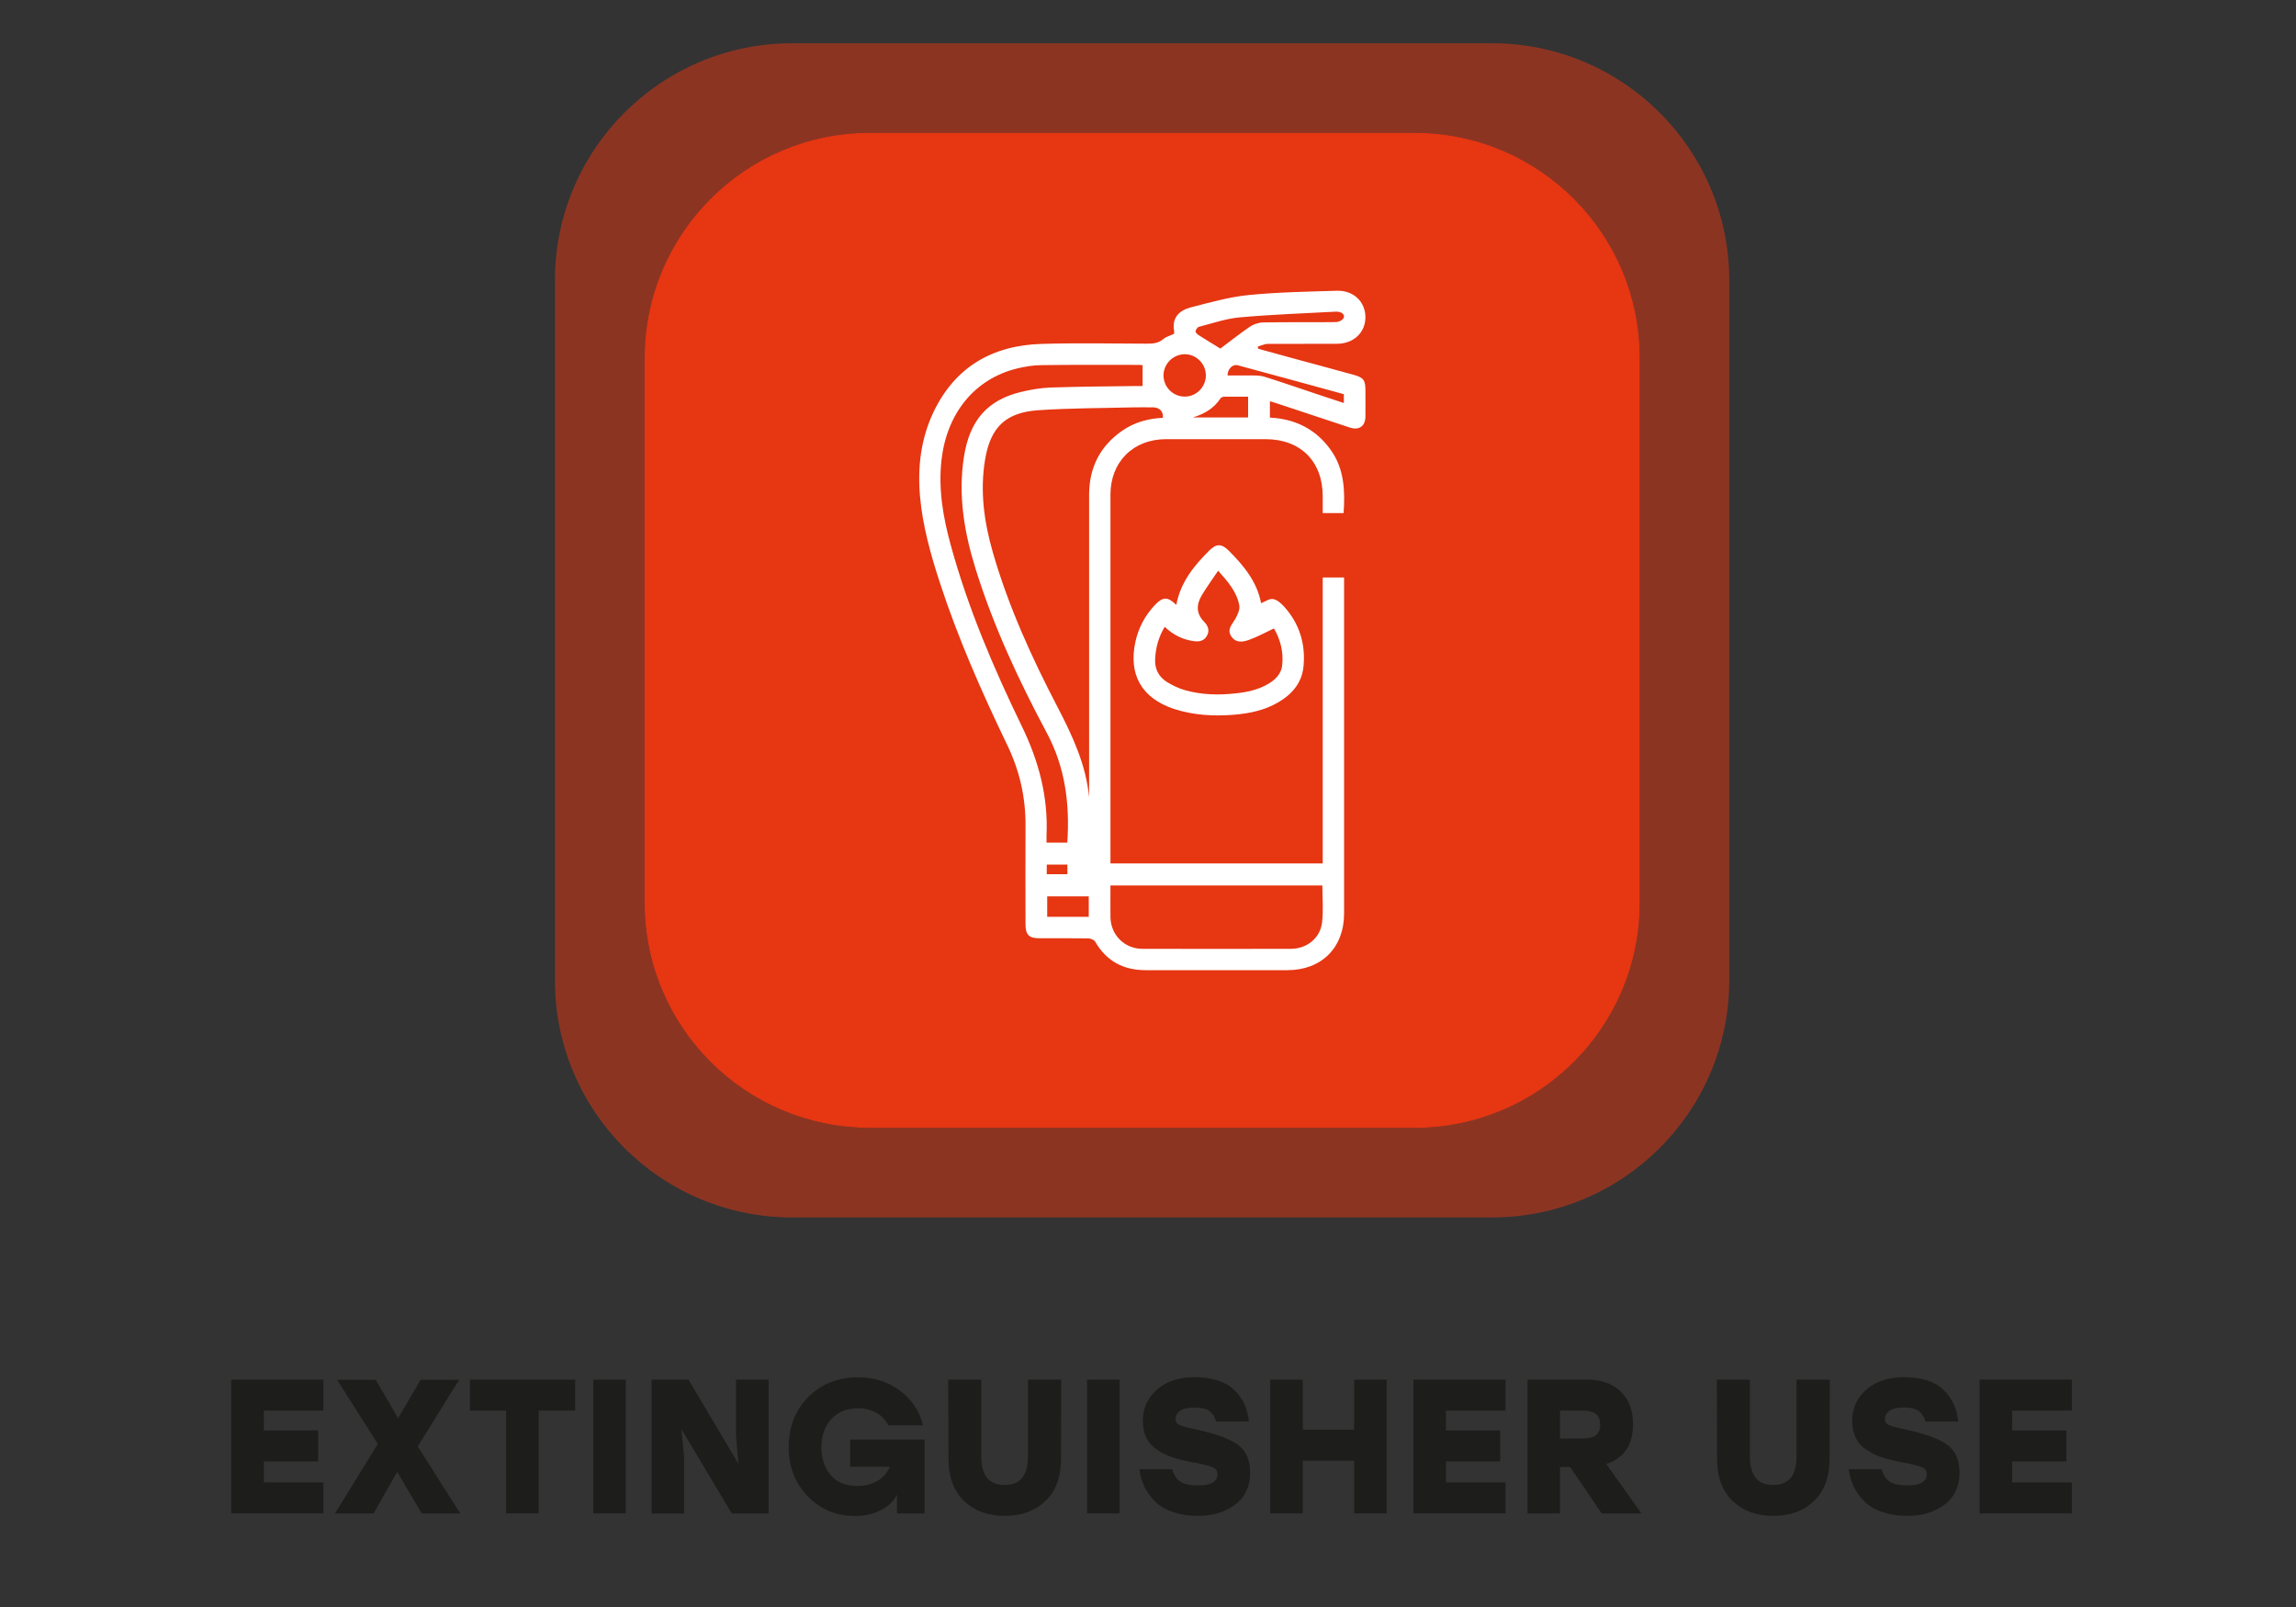
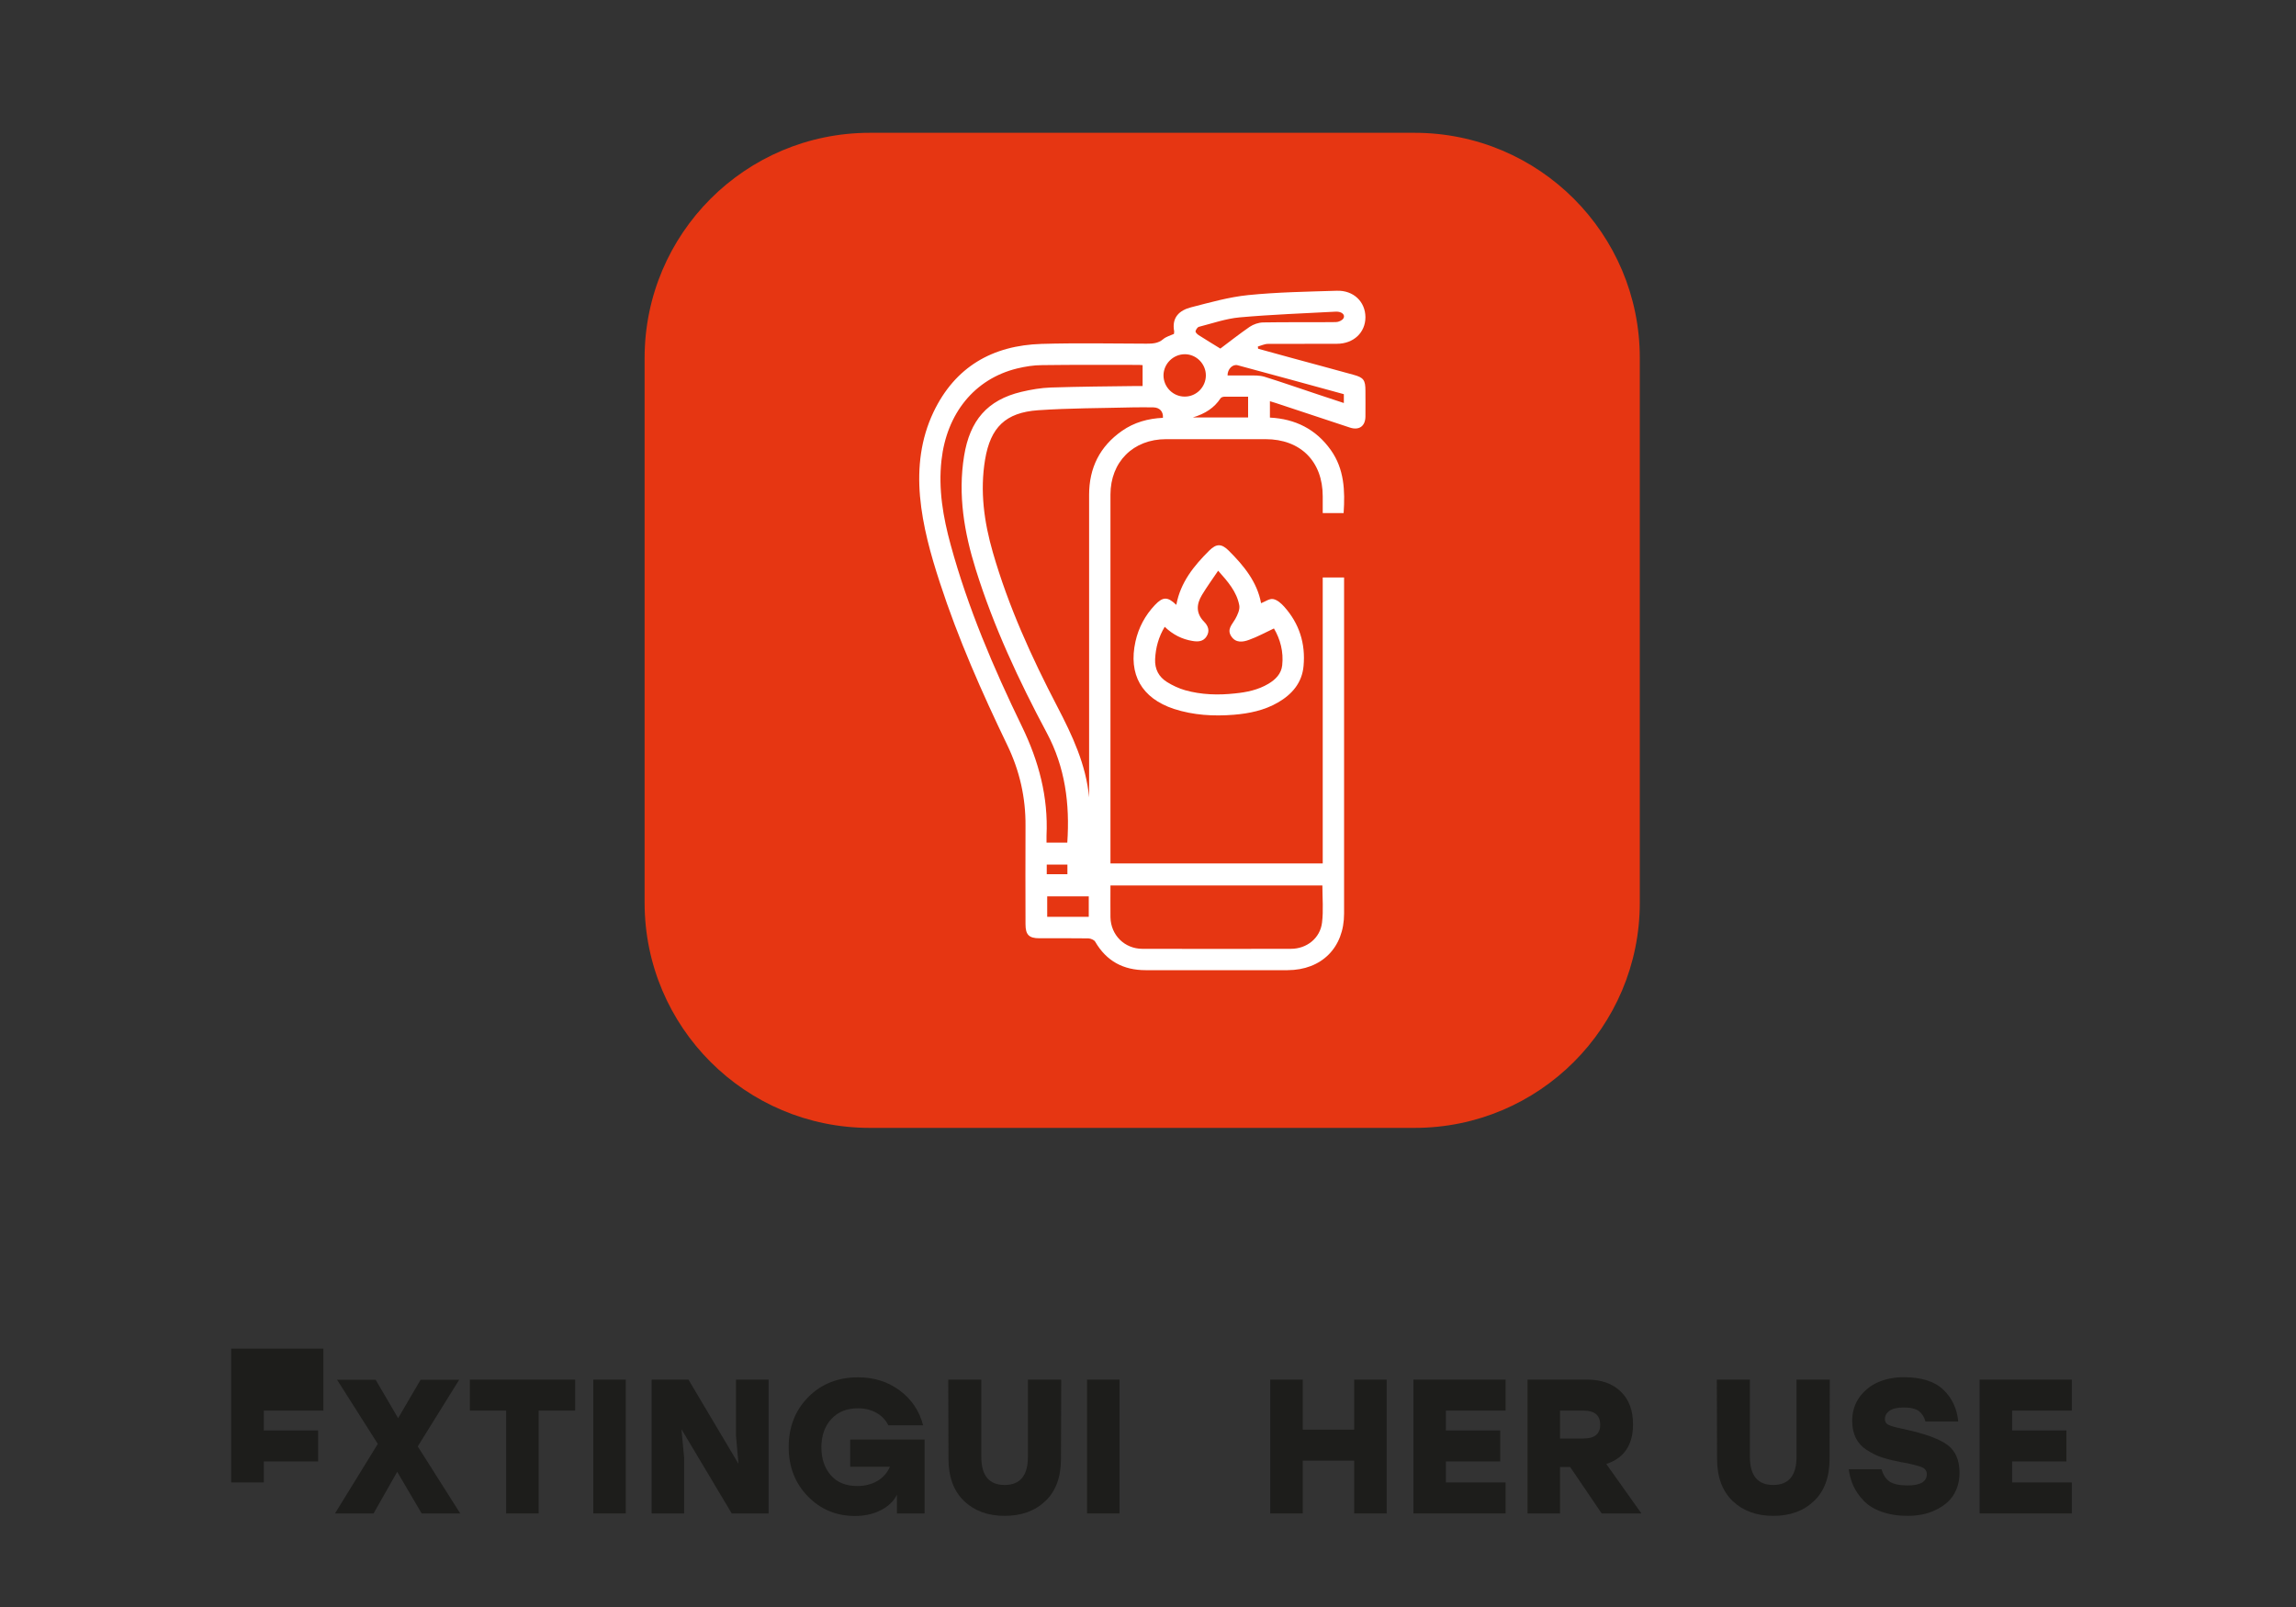
<svg xmlns="http://www.w3.org/2000/svg" id="Layer_1" data-name="Layer 1" viewBox="0 0 200 140">
  <rect x="0" y="0" width="200" height="140" fill="#333333" stroke="none" />
  <defs>
    <style>
      .cls-1 {
        opacity: .5;
      }

      .cls-1, .cls-2 {
        isolation: isolate;
      }

      .cls-3 {
        fill: #1d1d1b;
      }

      .cls-4 {
        fill: #e63612;
      }

      .cls-5 {
        fill: #fff;
      }
    </style>
  </defs>
  <g class="cls-1">
-     <path class="cls-4" d="M130.06,3.77h-61.13c-11.38.04-20.59,9.28-20.59,20.66v60.97c0,11.41,9.25,20.66,20.66,20.66h60.97c11.34,0,20.55-9.14,20.66-20.46V24.23c-.11-11.29-9.28-20.42-20.59-20.46M75.77,98.27c-10.84,0-19.62-8.79-19.62-19.62V31.19c0-10.84,8.79-19.62,19.62-19.62h47.45c10.84,0,19.62,8.78,19.62,19.62v47.45c0,10.84-8.78,19.62-19.62,19.62h-47.45,0Z" />
-   </g>
+     </g>
  <path class="cls-4" d="M123.22,11.57h-47.45c-10.84,0-19.62,8.79-19.62,19.62v47.45c0,10.84,8.78,19.62,19.62,19.62h47.45c10.84,0,19.62-8.78,19.62-19.62V31.19c0-10.84-8.78-19.62-19.62-19.62" />
  <g class="cls-2">
    <g class="cls-2">
-       <path class="cls-3" d="M28.17,122.89h-5.19v1.73h4.73v2.7h-4.73v1.83h5.19v2.7h-8.03v-11.66h8.03v2.7Z" />
+       <path class="cls-3" d="M28.17,122.89h-5.19v1.73h4.73v2.7h-4.73v1.83h5.19h-8.03v-11.66h8.03v2.7Z" />
      <path class="cls-3" d="M40.09,131.85h-3.36l-2.13-3.63-2.06,3.63h-3.36l3.73-6.06-3.55-5.59h3.36l1.96,3.35,1.96-3.35h3.36l-3.61,5.81,3.7,5.84Z" />
      <path class="cls-3" d="M50.1,120.19v2.7h-3.18v8.96h-2.83v-8.96h-3.16v-2.7h9.17Z" />
      <path class="cls-3" d="M51.68,131.85v-11.66h2.83v11.66h-2.83Z" />
      <path class="cls-3" d="M64.12,120.19h2.83v11.66h-3.21l-4.38-7.34.23,2.46v4.88h-2.83v-11.66h3.21l4.36,7.34-.22-2.46v-4.88Z" />
      <path class="cls-3" d="M74.06,125.41h6.48v6.44h-2.41v-1.63c-.27.54-.72.99-1.37,1.33s-1.41.52-2.29.52c-1.62,0-2.99-.57-4.1-1.71-1.11-1.14-1.67-2.57-1.67-4.3s.57-3.21,1.71-4.35c1.14-1.15,2.59-1.72,4.33-1.72,1.41,0,2.63.39,3.65,1.16,1.03.77,1.7,1.78,2.02,3.02h-3.03c-.23-.47-.58-.83-1.04-1.09-.46-.26-1-.39-1.61-.39-.97,0-1.74.31-2.31.93-.58.62-.87,1.45-.87,2.48,0,.98.27,1.78.81,2.41.54.63,1.31.95,2.31.95.65,0,1.23-.14,1.74-.43.5-.29.87-.71,1.11-1.25h-3.46v-2.36Z" />
      <path class="cls-3" d="M89.56,120.19h2.88l-.02,6.89c0,1.6-.45,2.83-1.36,3.69-.9.86-2.08,1.29-3.54,1.29s-2.63-.43-3.54-1.29c-.9-.86-1.36-2.09-1.36-3.69l-.02-6.89h2.88v6.73c0,1.63.68,2.45,2.03,2.45s2.03-.82,2.03-2.45v-6.73Z" />
      <path class="cls-3" d="M94.69,131.85v-11.66h2.83v11.66h-2.83Z" />
-       <path class="cls-3" d="M104.09,124.51c1.75.38,2.99.82,3.72,1.34.73.52,1.09,1.34,1.09,2.47,0,.54-.1,1.04-.29,1.47-.19.44-.44.8-.75,1.07-.31.28-.66.51-1.07.7-.4.19-.8.32-1.2.39s-.79.11-1.19.11c-.86,0-1.61-.12-2.26-.35-.66-.23-1.18-.55-1.57-.95s-.69-.83-.9-1.28-.35-.95-.42-1.48h2.86c.14.5.38.86.71,1.08s.85.33,1.56.33c1.11,0,1.67-.33,1.67-.98,0-.28-.13-.47-.39-.59-.26-.12-.8-.26-1.61-.42-.09-.01-.16-.02-.21-.03s-.12-.03-.2-.05c-.08-.02-.16-.04-.24-.05-.56-.11-1.03-.24-1.42-.38-.39-.14-.79-.35-1.19-.61s-.71-.6-.92-1.02c-.21-.42-.32-.92-.32-1.5,0-.81.23-1.51.67-2.11.45-.59,1.01-1.02,1.67-1.29s1.38-.4,2.15-.4c1.53,0,2.68.36,3.44,1.08.76.72,1.2,1.65,1.31,2.78h-2.86c-.1-.39-.29-.69-.56-.9-.27-.21-.71-.32-1.32-.32-.58,0-1,.1-1.26.29s-.39.44-.39.72c0,.23.1.4.31.5.21.1.57.21,1.11.32.05.01.1.02.14.03.04,0,.08.01.12.02Z" />
      <path class="cls-3" d="M117.96,120.19h2.83v11.66h-2.83v-4.6h-4.48v4.6h-2.83v-11.66h2.83v4.36h4.48v-4.36Z" />
      <path class="cls-3" d="M131.15,122.89h-5.2v1.73h4.73v2.7h-4.73v1.83h5.2v2.7h-8.03v-11.66h8.03v2.7Z" />
      <path class="cls-3" d="M139.52,131.85l-2.75-4.05h-.88v4.05h-2.83v-11.66h5.2c1.23,0,2.21.35,2.92,1.04.72.69,1.07,1.65,1.07,2.86,0,1.79-.78,2.94-2.33,3.45l3.06,4.31h-3.46ZM139.39,124.12c0-.82-.48-1.23-1.45-1.23h-2.05v2.43h2.05c.96,0,1.45-.4,1.45-1.2Z" />
      <path class="cls-3" d="M156.51,120.19h2.88l-.02,6.89c0,1.6-.45,2.83-1.36,3.69-.9.86-2.08,1.29-3.54,1.29s-2.63-.43-3.54-1.29c-.9-.86-1.36-2.09-1.36-3.69l-.02-6.89h2.88v6.73c0,1.63.68,2.45,2.03,2.45s2.03-.82,2.03-2.45v-6.73Z" />
      <path class="cls-3" d="M165.88,124.51c1.75.38,2.99.82,3.72,1.34.73.52,1.09,1.34,1.09,2.47,0,.54-.1,1.04-.29,1.47-.19.44-.44.8-.75,1.07-.31.28-.66.51-1.07.7-.4.19-.8.32-1.2.39s-.79.11-1.19.11c-.86,0-1.61-.12-2.26-.35-.66-.23-1.18-.55-1.57-.95s-.69-.83-.9-1.28-.35-.95-.42-1.48h2.86c.14.5.38.86.71,1.08s.85.33,1.56.33c1.11,0,1.67-.33,1.67-.98,0-.28-.13-.47-.39-.59-.26-.12-.8-.26-1.61-.42-.09-.01-.16-.02-.21-.03s-.12-.03-.2-.05c-.08-.02-.16-.04-.24-.05-.56-.11-1.03-.24-1.42-.38-.39-.14-.79-.35-1.19-.61-.4-.26-.71-.6-.92-1.02-.21-.42-.32-.92-.32-1.5,0-.81.23-1.51.67-2.11.45-.59,1.01-1.02,1.67-1.29s1.38-.4,2.15-.4c1.53,0,2.68.36,3.44,1.08.76.72,1.2,1.65,1.31,2.78h-2.86c-.1-.39-.29-.69-.56-.9-.27-.21-.71-.32-1.32-.32-.58,0-1,.1-1.26.29s-.39.44-.39.72c0,.23.1.4.31.5.21.1.57.21,1.11.32.05.01.1.02.14.03.04,0,.08.01.12.02Z" />
      <path class="cls-3" d="M180.47,122.89h-5.2v1.73h4.73v2.7h-4.73v1.83h5.2v2.7h-8.03v-11.66h8.03v2.7Z" />
    </g>
  </g>
  <g>
    <path class="cls-5" d="M91.18,76.16h1.8v-.84h-1.8v.84ZM106.93,32.71c.64,0,1.24,0,1.84,0,.46,0,.94-.02,1.37.11,1.58.49,3.14,1.04,4.71,1.56.72.24,1.45.48,2.21.73v-.77c-3.09-.85-6.17-1.69-9.25-2.52-.44-.12-.89.34-.88.89M108.72,34.56h-2.06c-.12,0-.28.05-.34.14-.55.83-1.33,1.34-2.42,1.67h4.82v-1.82h0ZM94.84,78.09h-3.62v1.78h3.62v-1.78ZM105.04,32.7c0-1-.83-1.84-1.83-1.84s-1.84.81-1.86,1.82c-.01,1.03.83,1.88,1.86,1.87,1.01,0,1.83-.84,1.83-1.85M106.3,30.37c.77-.58,1.65-1.27,2.56-1.9.33-.22.77-.37,1.16-.38,2.12-.04,4.23,0,6.35-.03.22,0,.54-.14.65-.32.19-.3-.13-.61-.65-.59-2.8.15-5.61.25-8.4.5-1.19.11-2.36.52-3.53.82-.13.03-.27.25-.3.39-.01.1.15.26.28.34.59.38,1.19.74,1.87,1.16M92.97,73.4c.23-3.38-.19-6.57-1.79-9.56-2.44-4.57-4.63-9.26-6.18-14.22-1.01-3.23-1.57-6.5-1.02-9.9.5-3.09,2.02-4.87,4.98-5.58.84-.2,1.71-.35,2.57-.38,2.48-.08,4.97-.1,7.45-.13h.55v-1.82c-.09,0-.21-.02-.32-.02-2.81,0-5.63-.02-8.44.02-.73,0-1.46.12-2.17.29-3.72.91-6.14,3.93-6.59,8-.28,2.53.14,4.95.8,7.36,1.5,5.5,3.73,10.72,6.21,15.83,1.47,3.03,2.3,6.15,2.14,9.52v.6h1.81ZM96.73,77.14c0,.97-.01,1.87,0,2.77.03,1.55,1.22,2.74,2.77,2.75,4.32.01,8.63.01,12.95,0,1.38,0,2.55-.93,2.71-2.29.13-1.06.03-2.14.03-3.23,0,0-18.46,0-18.46,0ZM101.3,36.39c.04-.53-.28-.89-.83-.9-.6,0-1.2-.02-1.79,0-2.75.07-5.51.06-8.26.25-2.83.2-4.14,1.49-4.61,4.29-.46,2.75-.09,5.45.68,8.11,1.35,4.68,3.36,9.1,5.6,13.4,1.31,2.52,2.51,5.05,2.78,7.93v-26.36c0-2.35.93-4.22,2.86-5.57,1.07-.75,2.28-1.08,3.57-1.14M110.62,34.94v1.44c2.21.11,4.01,1.01,5.3,2.82,1.18,1.66,1.25,3.54,1.12,5.5h-1.82v-1.46c0-3.05-1.94-4.98-4.98-4.98h-8.67c-2.86,0-4.84,1.98-4.84,4.83v32.13h18.49v-24.91h1.86v29.28c0,2.97-1.96,4.92-4.92,4.93h-12.37c-1.94,0-3.41-.79-4.39-2.48-.09-.16-.39-.28-.59-.29-1.43-.02-2.85-.01-4.28-.01-.9,0-1.2-.31-1.2-1.22,0-2.85-.02-5.71,0-8.56.02-2.47-.51-4.81-1.58-7.03-2.22-4.61-4.29-9.29-5.88-14.17-.8-2.45-1.5-4.94-1.73-7.52-.22-2.54.07-5.01,1.17-7.33,1.88-3.95,5.14-5.82,9.42-5.95,3.04-.09,6.09-.03,9.14-.02.53,0,1.01-.02,1.45-.39.25-.22.61-.31.94-.46,0-.07.03-.15.02-.22-.23-1.21.45-1.84,1.48-2.1,1.64-.42,3.28-.89,4.95-1.06,2.56-.26,5.15-.3,7.73-.38,1.46-.05,2.49.95,2.5,2.3,0,1.34-1.03,2.32-2.49,2.32-2,0-4.01,0-6.01.01-.29,0-.58.15-.87.23,0,.06.01.12.02.19,1.01.28,2.01.56,3.02.83,1.76.48,3.53.95,5.29,1.44.88.24,1.04.46,1.04,1.39,0,.75.01,1.5,0,2.25-.01.84-.55,1.22-1.35.96-2.16-.71-4.31-1.43-6.46-2.14-.14-.05-.29-.09-.49-.15" />
    <path class="cls-5" d="M101.46,54.6c-.54.89-.79,1.82-.84,2.82-.04.88.32,1.55,1.04,2,.48.3,1.02.55,1.57.71,1.42.4,2.89.44,4.35.28,1.02-.1,2.02-.31,2.91-.84.62-.37,1.12-.87,1.2-1.61.13-1.18-.17-2.28-.72-3.21-.75.35-1.43.73-2.16.99-.54.2-1.16.3-1.56-.31-.4-.61.08-1.02.35-1.5.2-.36.42-.83.35-1.2-.22-1.17-.98-2.05-1.84-3.01-.52.77-1,1.43-1.42,2.13-.48.8-.52,1.59.2,2.32.35.35.51.79.22,1.26-.29.47-.75.49-1.23.41-.92-.15-1.71-.55-2.42-1.23M102.47,52.68c.36-1.95,1.53-3.39,2.87-4.72.62-.61,1.06-.61,1.68,0,1.33,1.32,2.49,2.74,2.83,4.59.36-.14.73-.42,1.05-.36.35.06.7.37.96.66,1.32,1.47,1.87,3.22,1.69,5.17-.13,1.46-1,2.47-2.23,3.18-1.19.69-2.51.96-3.86,1.07-1.76.14-3.5.04-5.2-.51-2.81-.93-3.99-3-3.35-5.88.27-1.21.84-2.27,1.69-3.17.7-.74,1.11-.74,1.86-.02" />
  </g>
</svg>